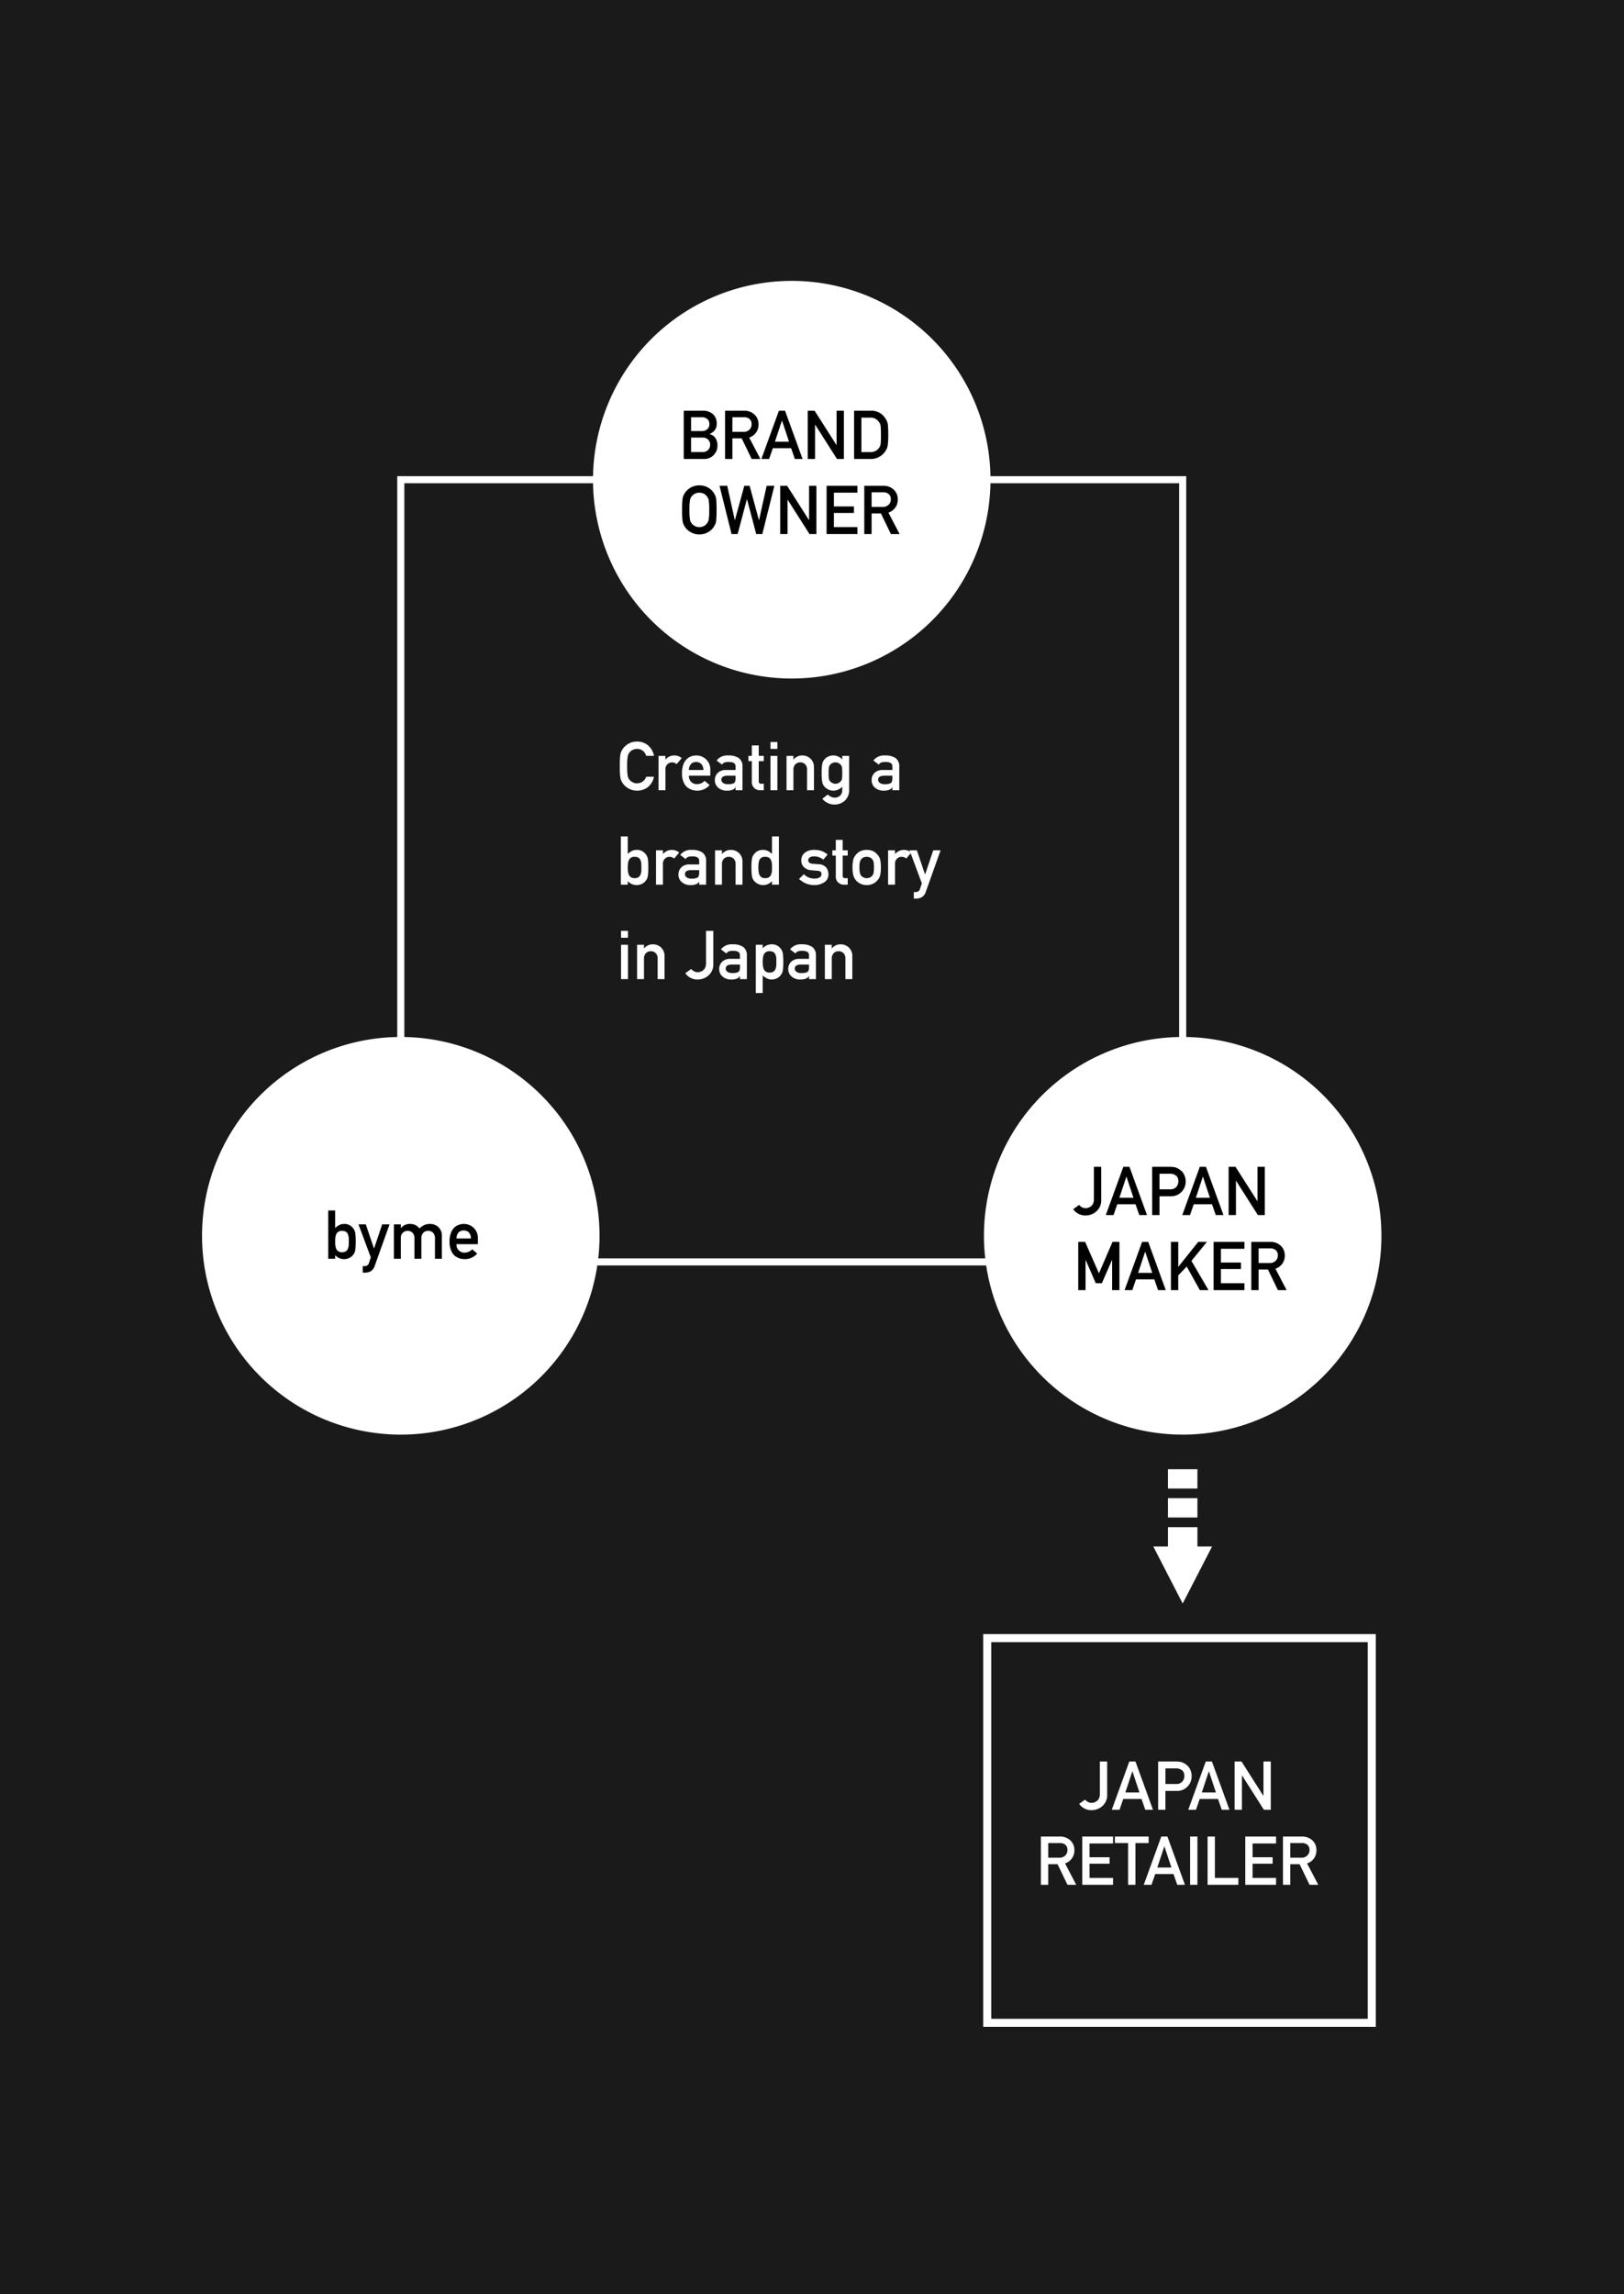
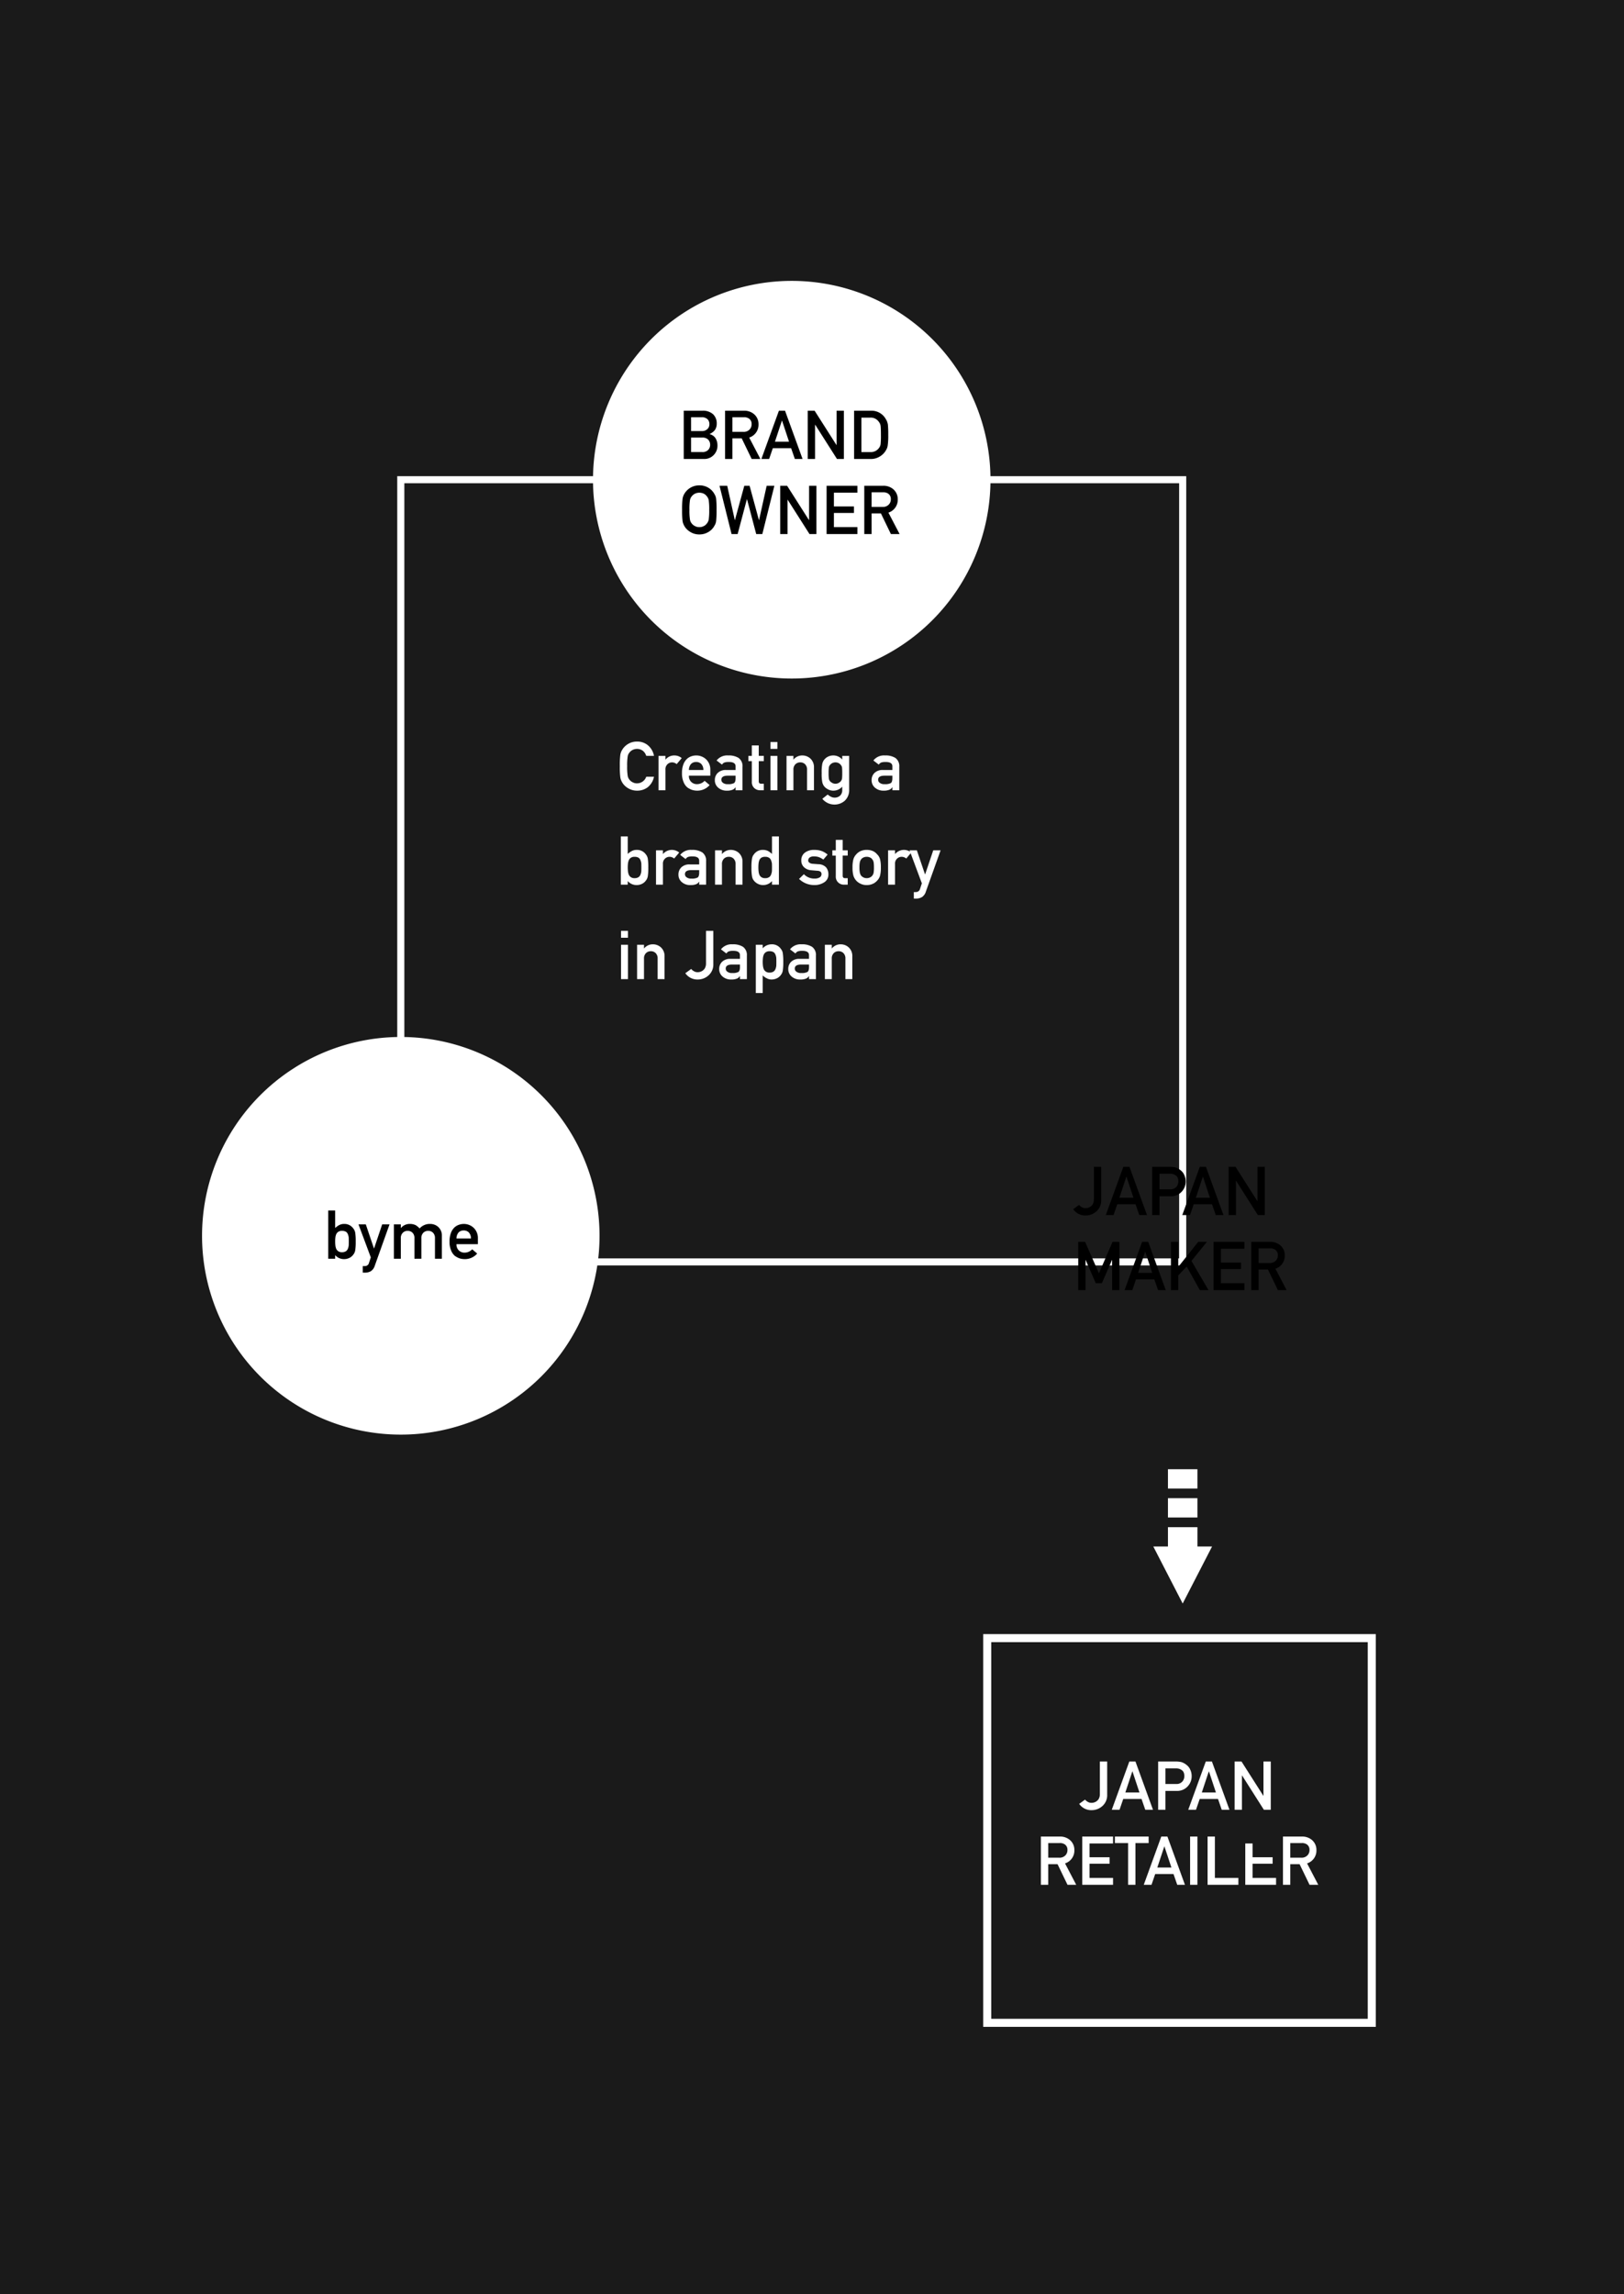
<svg xmlns="http://www.w3.org/2000/svg" width="671" height="947.511">
  <g data-name="グループ 1517">
    <path data-name="パス 806" d="M0 0h671v947.511H0z" fill="#1a1a1a" />
    <path data-name="パス 807" d="M327.129 116.01a82.115 82.115 0 11-82.115 82.115 82.115 82.115 0 0182.115-82.115z" fill="#fff" />
    <path data-name="パス 808" d="M267.015 320.807a4.05 4.05 0 01-3.8 2.721 3.546 3.546 0 01-1.832-.451 3.537 3.537 0 01-1.258-1 3.32 3.32 0 01-.779-1.682 23.264 23.264 0 01-.219-3.979 23.8 23.8 0 01.219-4.006 3.3 3.3 0 01.779-1.654 3.813 3.813 0 011.258-1.025 4.177 4.177 0 011.832-.424 3.949 3.949 0 012.461.834 4.386 4.386 0 011.34 2.051h3.2a7.52 7.52 0 00-2.3-4.2 6.752 6.752 0 00-4.7-1.709 6.853 6.853 0 00-3.924 1.121 6.883 6.883 0 00-2.323 2.465 5.5 5.5 0 00-.67 1.9 33.273 33.273 0 00-.205 4.648 33.339 33.339 0 00.205 4.621 5.615 5.615 0 00.27 1.068q.178.41.4.861a6.677 6.677 0 002.321 2.434 7 7 0 003.924 1.148 7.115 7.115 0 004.5-1.477 7.486 7.486 0 002.5-4.266zm5.072 5.578h2.857v-8.545a2.781 2.781 0 01.9-2.256 2.682 2.682 0 011.873-.711 2.993 2.993 0 011.873.711l2.079-2.474a4.616 4.616 0 00-2.98-1.094 4.582 4.582 0 00-3.691 1.682h-.055v-1.5h-2.856zm21.4-6.016v-2.351a5.819 5.819 0 00-1.736-4.4 5.9 5.9 0 00-4.115-1.6 6.1 6.1 0 00-2.055.367 5.1 5.1 0 00-1.9 1.2 6.094 6.094 0 00-1.367 2.242 9.886 9.886 0 00-.533 3.5 8.733 8.733 0 00.615 3.558 5.633 5.633 0 001.463 2.215 5.033 5.033 0 001 .643 5.326 5.326 0 001.039.479 7.4 7.4 0 002.188.328 6.694 6.694 0 005.113-2.3l-2.067-1.765a4.259 4.259 0 01-3.1 1.381 3.281 3.281 0 01-2.406-.9 3.321 3.321 0 01-.984-2.6zm-8.849-2.351a3.786 3.786 0 01.889-2.5 2.876 2.876 0 012.105-.807 2.876 2.876 0 012.105.807 3.606 3.606 0 01.889 2.5zm19.291 8.367h2.857v-9.693a4.131 4.131 0 00-1.627-3.664 7.616 7.616 0 00-4.279-1.012 5.531 5.531 0 00-4.8 2.078l2.242 1.709a2.054 2.054 0 011.012-.875 5.182 5.182 0 011.682-.219q2.939-.055 2.912 1.818v1.49h-3.95a4.69 4.69 0 00-3.445 1.23 4.022 4.022 0 00-1.176 2.968 3.931 3.931 0 001.354 3.076 5.18 5.18 0 003.663 1.258 5.851 5.851 0 002.27-.355 2.373 2.373 0 001.23-1.066h.055zm0-4.99q0 1.6-.67 2.051a5 5 0 01-2.529.424 2.991 2.991 0 01-2.037-.561 1.518 1.518 0 01-.643-1.23q-.027-1.654 2.461-1.709h3.418zm6.713-9.2h-1.422v2.174h1.422v8.516a3.285 3.285 0 00.984 2.57 3.385 3.385 0 002.461.93h1.49v-2.693h-1.066q-1.042.027-1.012-1.053v-8.271h2.078v-2.174h-2.078v-4.32h-2.857zm7.697 14.19h2.857v-14.191h-2.857zm0-17.076h2.857v-2.857h-2.857zm6.63 17.076h2.857v-8.449a3.013 3.013 0 01.807-2.27 2.74 2.74 0 012.023-.793 2.7 2.7 0 012.01.793 3.043 3.043 0 01.793 2.27v8.449h2.857v-9.434a4.814 4.814 0 00-1.518-3.691 4.868 4.868 0 00-3.229-1.244 4.582 4.582 0 00-3.691 1.682h-.055v-1.5h-2.854zm23.024-1.49v1.463a3.043 3.043 0 01-.9 2.27 3.364 3.364 0 01-2.352.807 3.343 3.343 0 01-1.5-.424 5.386 5.386 0 01-1.258-.861l-2.22 1.762a6.493 6.493 0 004.922 2.379 6.424 6.424 0 004.32-1.545 5.943 5.943 0 001.846-4.7v-13.85h-2.858v1.5a4.816 4.816 0 00-3.664-1.682 4.913 4.913 0 00-2.3.533 4.6 4.6 0 00-1.463 1.2 4.192 4.192 0 00-.807 1.682 18.607 18.607 0 00-.26 3.869 18 18 0 00.26 3.8 4.312 4.312 0 00.81 1.715 5.05 5.05 0 001.463 1.148 4.508 4.508 0 002.3.588 4.818 4.818 0 003.661-1.654zm-5.633-5.592a16.019 16.019 0 01.109-2.3 1.945 1.945 0 01.451-1.039 3.221 3.221 0 01.875-.752 3.026 3.026 0 011.395-.342 3.026 3.026 0 011.395.342 3.349 3.349 0 01.848.752 2.117 2.117 0 01.479 1.039 21.306 21.306 0 01.082 2.3 20.107 20.107 0 01-.082 2.242 2.3 2.3 0 01-.479 1.066 2.673 2.673 0 01-.848.7 2.416 2.416 0 01-1.395.383 2.416 2.416 0 01-1.395-.383 2.609 2.609 0 01-.875-.7 2.1 2.1 0 01-.451-1.066 15.119 15.119 0 01-.109-2.242zm26.346 7.082h2.857v-9.693a4.131 4.131 0 00-1.627-3.664 7.616 7.616 0 00-4.279-1.012 5.531 5.531 0 00-4.8 2.078l2.242 1.709a2.054 2.054 0 011.012-.875 5.182 5.182 0 011.682-.219q2.939-.055 2.912 1.818v1.49h-3.951a4.69 4.69 0 00-3.445 1.23 4.022 4.022 0 00-1.176 2.967 3.931 3.931 0 001.354 3.076 5.18 5.18 0 003.664 1.259 5.851 5.851 0 002.27-.355 2.373 2.373 0 001.23-1.066h.055zm0-4.99q0 1.6-.67 2.051a5 5 0 01-2.529.424 2.991 2.991 0 01-2.037-.561 1.518 1.518 0 01-.643-1.23q-.027-1.654 2.461-1.709h3.418zm-112.191 43.99h2.854v-1.49a4.847 4.847 0 003.664 1.654 4.965 4.965 0 002.27-.533 4.261 4.261 0 001.545-1.312 3.77 3.77 0 00.807-1.818 22.067 22.067 0 00.205-3.609 22.154 22.154 0 00-.205-3.637 3.725 3.725 0 00-.807-1.764 4.415 4.415 0 00-3.814-1.859 4.15 4.15 0 00-1.955.451 7.2 7.2 0 00-1.71 1.23v-7.247h-2.854zm5.66-11.512a3.183 3.183 0 011.6.342 2.019 2.019 0 01.834 1.012 5.23 5.23 0 01.369 1.395q.027.807.027 1.654 0 .807-.027 1.572a5.275 5.275 0 01-.369 1.449 2.183 2.183 0 01-.834 1.012 2.9 2.9 0 01-1.6.383 2.519 2.519 0 01-1.518-.41 2.332 2.332 0 01-.861-1.039 5.261 5.261 0 01-.342-1.436 14.716 14.716 0 010-3.1 5.211 5.211 0 01.342-1.395 2.332 2.332 0 01.861-1.039 2.583 2.583 0 011.518-.4zm8.873 11.512h2.857v-8.545a2.781 2.781 0 01.9-2.256 2.682 2.682 0 011.873-.711 2.993 2.993 0 011.873.711l2.078-2.475a4.766 4.766 0 00-6.672.588h-.055v-1.5h-2.854zm17.842 0h2.857v-9.693a4.131 4.131 0 00-1.627-3.664 7.616 7.616 0 00-4.279-1.012 5.531 5.531 0 00-4.8 2.078l2.242 1.709a2.054 2.054 0 011.012-.875 5.182 5.182 0 011.682-.219q2.939-.055 2.912 1.818v1.49h-3.95a4.69 4.69 0 00-3.445 1.23 4.022 4.022 0 00-1.176 2.967 3.931 3.931 0 001.351 3.077 5.18 5.18 0 003.664 1.258 5.851 5.851 0 002.27-.355 2.373 2.373 0 001.23-1.066h.055zm0-4.99q0 1.6-.67 2.051a5 5 0 01-2.529.424 2.991 2.991 0 01-2.037-.561 1.518 1.518 0 01-.643-1.23q-.027-1.654 2.461-1.709h3.418zm6.549 4.99h2.857v-8.449a3.013 3.013 0 01.807-2.27 2.74 2.74 0 012.023-.793 2.7 2.7 0 012.01.793 3.043 3.043 0 01.793 2.27v8.449h2.857v-9.434a4.814 4.814 0 00-1.517-3.691 4.868 4.868 0 00-3.227-1.244 4.582 4.582 0 00-3.691 1.682h-.055v-1.5h-2.857zm23.53-1.49v1.49h2.857v-19.934h-2.857v7.246a8.2 8.2 0 00-1.654-1.23 4.572 4.572 0 00-2.023-.451 4.4 4.4 0 00-3.8 1.859 3.537 3.537 0 00-.779 1.764 19.588 19.588 0 00-.232 3.637 19.512 19.512 0 00.232 3.609 3.591 3.591 0 00.779 1.818 4.781 4.781 0 001.6 1.313 4.7 4.7 0 002.2.533 4.833 4.833 0 003.677-1.654zm-2.8-10.022a2.826 2.826 0 011.6.4 2.01 2.01 0 01.807 1.039 5.23 5.23 0 01.369 1.395q.027.752.027 1.572 0 .752-.027 1.531a5.262 5.262 0 01-.369 1.436 2.01 2.01 0 01-.807 1.039 2.753 2.753 0 01-1.6.41 2.63 2.63 0 01-1.545-.383 2.363 2.363 0 01-.861-1.012 5.281 5.281 0 01-.342-1.449 14.753 14.753 0 01-.082-1.572 16.346 16.346 0 01.082-1.654 5.211 5.211 0 01.342-1.395 2.171 2.171 0 01.861-1.012 2.876 2.876 0 011.545-.345zm15.982 7.178l-2 1.955a9.013 9.013 0 006.248 2.543 7.3 7.3 0 004.2-1.176 3.687 3.687 0 001.679-3.188 4.524 4.524 0 00-.916-2.912 4.4 4.4 0 00-3.2-1.34l-2.352-.178a2.461 2.461 0 01-1.449-.506.965.965 0 01-.424-.834 1.544 1.544 0 01.561-1.23 2.822 2.822 0 011.873-.479 5.844 5.844 0 012.078.342 8.794 8.794 0 011.736.971l1.764-2.064a8.352 8.352 0 00-2.352-1.436 8.8 8.8 0 00-1.463-.383 11.388 11.388 0 00-1.764-.123 6.125 6.125 0 00-3.746 1.094 3.844 3.844 0 00-1.545 3.281 3.652 3.652 0 001.176 2.83 4.787 4.787 0 002.912 1.2l2.516.219a2.442 2.442 0 011.271.342 1.172 1.172 0 01.465 1.066 1.5 1.5 0 01-.779 1.34 3.792 3.792 0 01-2.01.479 5.924 5.924 0 01-4.482-1.813zm13.18-9.857h-1.426v2.174h1.422v8.517a3.285 3.285 0 00.984 2.57 3.385 3.385 0 002.458.93h1.49v-2.693h-1.063q-1.039.027-1.012-1.053v-8.272h2.078v-2.173h-2.077v-4.32h-2.858zm6.918 7.082a12.065 12.065 0 00.369 3.418 5.461 5.461 0 001.176 2.037 5.394 5.394 0 001.641 1.2 5.567 5.567 0 002.666.615 5.692 5.692 0 002.721-.615 3.111 3.111 0 00.916-.588 4.436 4.436 0 00.67-.615 4.868 4.868 0 001.2-2.037 12.984 12.984 0 00.342-3.418 13.313 13.313 0 00-.342-3.445 4.467 4.467 0 00-1.2-1.982 5.092 5.092 0 00-1.586-1.271 6.2 6.2 0 00-2.721-.561 6.057 6.057 0 00-2.666.561 5.365 5.365 0 00-1.641 1.271 4.974 4.974 0 00-1.176 1.982 12.37 12.37 0 00-.373 3.448zm8.846.027a11.957 11.957 0 01-.137 2.133 2.817 2.817 0 01-.561 1.23 2.686 2.686 0 01-.93.725 2.962 2.962 0 01-1.367.3 3.009 3.009 0 01-1.34-.3 3.476 3.476 0 01-.957-.725 3.578 3.578 0 01-.533-1.23 10.184 10.184 0 01-.164-2.16 10.484 10.484 0 01.163-2.191 3.3 3.3 0 01.533-1.176 2.535 2.535 0 01.957-.752 3.129 3.129 0 011.34-.287 3.08 3.08 0 011.367.287 2.09 2.09 0 01.93.752 2.614 2.614 0 01.561 1.176 12.752 12.752 0 01.134 2.218zm5.847 7.082h2.857v-8.545a2.781 2.781 0 01.9-2.256 2.682 2.682 0 011.873-.711 2.993 2.993 0 011.873.711l2.078-2.475a4.766 4.766 0 00-6.672.588h-.055v-1.5h-2.857zm13.945-.561l-.779 2.379a1.656 1.656 0 01-.67.93 1.916 1.916 0 01-1.039.3h-.83v2.693h.943a4.8 4.8 0 002.379-.588 4.074 4.074 0 001.627-2.215l6.111-17.131h-3.035l-3.35 9.939h-.055l-3.363-9.939h-3.021zm-124.29 39.561h2.857v-14.191h-2.857zm0-17.076h2.857v-2.858h-2.857zm6.631 17.076h2.857v-8.449a3.013 3.013 0 01.807-2.27 2.74 2.74 0 012.023-.793 2.7 2.7 0 012.01.793 3.043 3.043 0 01.793 2.27v8.449h2.857v-9.434a4.814 4.814 0 00-1.518-3.691 4.868 4.868 0 00-3.227-1.244 4.582 4.582 0 00-3.691 1.682h-.055v-1.5h-2.856zm22.367-4.2l-2.434 1.764a6.026 6.026 0 005.182 2.6 6.573 6.573 0 004.416-1.709 5.941 5.941 0 001.969-4.648v-13.741h-3.022v13.44a3.956 3.956 0 01-.314 1.682 2.833 2.833 0 01-.834 1.121 3.525 3.525 0 01-2.3.834 2.878 2.878 0 01-1.572-.424 3.267 3.267 0 01-1.091-.919zm20.138 4.2h2.857v-9.693a4.131 4.131 0 00-1.627-3.664 7.616 7.616 0 00-4.279-1.012 5.531 5.531 0 00-4.8 2.078l2.242 1.709a2.054 2.054 0 011.012-.875 5.182 5.182 0 011.682-.219q2.939-.055 2.912 1.818v1.49h-3.95a4.69 4.69 0 00-3.445 1.23 4.022 4.022 0 00-1.176 2.967 3.931 3.931 0 001.354 3.076 5.18 5.18 0 003.664 1.258 5.851 5.851 0 002.27-.355 2.373 2.373 0 001.23-1.066h.055zm0-4.99q0 1.6-.67 2.051a5 5 0 01-2.529.424 2.991 2.991 0 01-2.037-.561 1.518 1.518 0 01-.643-1.23q-.027-1.654 2.461-1.709h3.418zm6.549 10.732h2.857v-7.26a6.2 6.2 0 001.709 1.2 3.957 3.957 0 001.955.479 4.965 4.965 0 002.27-.533 4.261 4.261 0 001.545-1.312 3.915 3.915 0 00.807-1.791 22.067 22.067 0 00.205-3.609 22.394 22.394 0 00-.205-3.664 3.725 3.725 0 00-.807-1.764 4.415 4.415 0 00-3.814-1.859 4.91 4.91 0 00-3.664 1.654v-1.474h-2.858zm5.66-8.436a2.519 2.519 0 01-1.518-.41 2.332 2.332 0 01-.861-1.039 5.261 5.261 0 01-.342-1.436 13.858 13.858 0 01-.082-1.5 15.535 15.535 0 01.082-1.6 5.211 5.211 0 01.342-1.395 2.332 2.332 0 01.861-1.039 2.583 2.583 0 011.518-.4 3.183 3.183 0 011.6.342 2.019 2.019 0 01.834 1.012 4.918 4.918 0 01.369 1.422q.027.807.027 1.654 0 .807-.027 1.572a5.249 5.249 0 01-.369 1.422 2.183 2.183 0 01-.834 1.012 2.9 2.9 0 01-1.6.384zm16.327 2.694h2.857v-9.693a4.131 4.131 0 00-1.627-3.664 7.616 7.616 0 00-4.279-1.012 5.531 5.531 0 00-4.8 2.078l2.242 1.709a2.054 2.054 0 011.007-.875 5.182 5.182 0 011.682-.219q2.939-.055 2.912 1.818v1.49h-3.948a4.689 4.689 0 00-3.445 1.23 4.022 4.022 0 00-1.176 2.967 3.931 3.931 0 001.354 3.076 5.18 5.18 0 003.664 1.258 5.851 5.851 0 002.27-.355 2.373 2.373 0 001.23-1.066h.057zm0-4.99q0 1.6-.67 2.051a5 5 0 01-2.529.424 2.991 2.991 0 01-2.037-.561 1.518 1.518 0 01-.643-1.23q-.027-1.654 2.461-1.709h3.418zm6.546 4.99h2.854v-8.449a3.013 3.013 0 01.807-2.27 2.74 2.74 0 012.023-.793 2.7 2.7 0 012.01.793 3.043 3.043 0 01.793 2.27v8.449h2.857v-9.434a4.814 4.814 0 00-1.518-3.691 4.868 4.868 0 00-3.227-1.244 4.582 4.582 0 00-3.691 1.682h-.054v-1.5h-2.854z" fill="#fff" />
    <path data-name="パス 809" d="M165.598 198.125h323.063v323.063H165.598z" fill="none" stroke="#fff" stroke-width="2.931" />
    <path data-name="パス 810" d="M282.507 189.566h8.395a5.325 5.325 0 003.924-1.572 5.45 5.45 0 001.613-4.088 5.593 5.593 0 00-.779-2.885 4.012 4.012 0 00-2.458-1.709v-.055a6.485 6.485 0 001.449-.916 3.841 3.841 0 00.9-1.012 4.6 4.6 0 00.588-2.352 5.178 5.178 0 00-1.49-3.869 6.152 6.152 0 00-4.417-1.476h-7.725zm7.67-8.846a3.241 3.241 0 012.461.889 3.056 3.056 0 01.779 2.105 3.021 3.021 0 01-.779 2.078 3.183 3.183 0 01-2.461.916h-4.648v-5.988zm-.287-8.394a3.405 3.405 0 012.434.807 2.846 2.846 0 01.793 2.037 2.706 2.706 0 01-.793 2 3.127 3.127 0 01-2.434.861h-4.361v-5.7zm12.715 0h4.73a3.466 3.466 0 012.215.615 2.648 2.648 0 011 2.256 3.076 3.076 0 01-.834 2.188 3.3 3.3 0 01-2.543.984h-4.571zm-3.021 17.24h3.018v-8.518h3.855l4.119 8.518h3.6l-4.626-8.846a5.546 5.546 0 003.852-5.523 5.3 5.3 0 00-1.982-4.252 6.123 6.123 0 00-4.061-1.312h-7.775zm20.6-7.137l2.885-8.709h.055l2.885 8.709zm8.234 7.137h3.184l-7.245-19.934h-2.529l-7.246 19.934h3.2l1.53-4.457h7.561zm5.318 0h3.021v-14.164h.055l9.01 14.164h2.857v-19.934h-3.021v14.164h-.056l-9.022-14.164h-2.844zm19.154 0h6.768a6.908 6.908 0 003.787-.984 6.938 6.938 0 002.434-2.324 10.614 10.614 0 00.561-1.025 5.006 5.006 0 00.328-1.148 28.963 28.963 0 00.234-4.486 40.538 40.538 0 00-.15-4.252 6 6 0 00-.916-2.352 6.7 6.7 0 00-6.07-3.363h-6.976zm3.022-17.076h3.609a4 4 0 013.555 1.682 3.428 3.428 0 01.779 1.818q.123 1.121.123 3.719a34.763 34.763 0 01-.123 3.637 3.313 3.313 0 01-.643 1.627 4.1 4.1 0 01-3.691 1.736h-3.609zm-74.088 38.109a33.339 33.339 0 00.205 4.621 5.615 5.615 0 00.273 1.067q.178.41.4.861a6.677 6.677 0 002.324 2.434 7 7 0 003.924 1.148 7.121 7.121 0 003.965-1.148 6.5 6.5 0 002.27-2.434 4.609 4.609 0 00.7-1.928 38.421 38.421 0 00.178-4.621 38.344 38.344 0 00-.178-4.648 4.576 4.576 0 00-.7-1.9 6.7 6.7 0 00-2.27-2.461 6.969 6.969 0 00-3.968-1.124 7.055 7.055 0 00-6.245 3.584 5.5 5.5 0 00-.67 1.9 33.273 33.273 0 00-.208 4.649zm3.035 0a23.8 23.8 0 01.219-4.006 3.3 3.3 0 01.779-1.654 3.813 3.813 0 011.258-1.025 4.177 4.177 0 011.832-.424 4.4 4.4 0 011.873.424 3.6 3.6 0 011.2 1.025 3.486 3.486 0 01.807 1.654 25.367 25.367 0 01.205 4.006 24.792 24.792 0 01-.205 3.979 3.5 3.5 0 01-.807 1.682 3.338 3.338 0 01-1.2 1 3.725 3.725 0 01-1.873.451 3.546 3.546 0 01-1.832-.451 3.537 3.537 0 01-1.258-1 3.32 3.32 0 01-.779-1.682 23.264 23.264 0 01-.219-3.979zm17.404 9.967h2.516l3.814-14.369h.055l3.801 14.369h2.529l4.977-19.934h-3.186l-3.144 14.164h-.055l-3.855-14.164h-2.188l-3.869 14.164h-.056l-3.13-14.164h-3.185zm20.111 0h3.021v-14.164h.055l9.011 14.164h2.857v-19.934h-3.021v14.164h-.055l-9.024-14.164h-2.843zm19.154 0h12.729v-2.857h-9.707v-5.852h8.285v-2.68h-8.285v-5.687h9.707v-2.858h-12.728zm18.595-17.24h4.73a3.466 3.466 0 012.215.615 2.648 2.648 0 011 2.256 3.076 3.076 0 01-.834 2.188 3.3 3.3 0 01-2.543.984h-4.568zm-3.021 17.24h3.021v-8.518h3.855l4.115 8.518h3.6l-4.621-8.846a5.546 5.546 0 003.855-5.523 5.3 5.3 0 00-1.982-4.252 6.123 6.123 0 00-4.061-1.312h-7.782z" />
-     <path data-name="パス 813" d="M488.66 428.286a82.115 82.115 0 11-82.115 82.115 82.115 82.115 0 0182.115-82.115z" fill="#fff" />
    <path data-name="パス 814" d="M445.86 497.642l-2.434 1.766a6.026 6.026 0 005.182 2.598 6.573 6.573 0 004.416-1.709 5.941 5.941 0 001.969-4.648v-13.74h-3.022v13.439a3.956 3.956 0 01-.314 1.682 2.833 2.833 0 01-.834 1.121 3.525 3.525 0 01-2.3.834 2.878 2.878 0 01-1.572-.424 3.267 3.267 0 01-1.091-.919zm16.639-2.937l2.885-8.709h.055l2.885 8.709zm8.23 7.137h3.186l-7.246-19.934h-2.53l-7.246 19.934h3.2l1.531-4.457h7.561zm8.34-17.076h4.361a3.791 3.791 0 012.16.561 2.511 2.511 0 01.957.971 3.868 3.868 0 01.328 1.682 3.368 3.368 0 01-.807 2.188 3.185 3.185 0 01-2.529 1.039h-4.47zm-3.022 17.076h3.022v-7.779h4.594a5.894 5.894 0 004.676-1.969 6.051 6.051 0 001.56-4.033 6.172 6.172 0 00-.615-2.844 4.791 4.791 0 00-1.531-1.914 6.106 6.106 0 00-2.215-1.176 11.547 11.547 0 00-2.27-.219h-7.221zm18.052-7.137l2.885-8.709h.055l2.88 8.709zm8.226 7.137h3.186l-7.247-19.934h-2.529l-7.246 19.934h3.2l1.53-4.457h7.561zm5.318 0h3.021v-14.164h.055l9.01 14.164h2.857v-19.934h-3.021v14.164h-.055l-9.023-14.164h-2.844zm-62.139 31h3.022v-12.428h.055l4.17 9.57h2.516l4.17-9.57h.068v12.428h3.021v-19.934h-2.857l-5.606 12.989-5.715-12.989h-2.844zm24.746-7.137l2.885-8.709h.055l2.885 8.709zm8.231 7.137h3.186l-7.247-19.934h-2.529l-7.246 19.934h3.2l1.531-4.457h7.561zm5.318 0h3.021v-6.07l3.5-3.678 5.429 9.748h3.582l-7.055-12.072 6.385-7.861h-3.582l-8.2 10.268h-.055v-10.269h-3.025zm17.637 0h12.729v-2.857h-9.707v-5.852h8.285v-2.68h-8.285v-5.687h9.707v-2.858h-12.729zm18.594-17.24h4.73a3.466 3.466 0 012.215.615 2.648 2.648 0 011 2.256 3.076 3.076 0 01-.834 2.188 3.3 3.3 0 01-2.542.981h-4.569zm-3.022 17.24h3.021v-8.518h3.855l4.115 8.518h3.6l-4.621-8.846a5.546 5.546 0 003.855-5.523 5.3 5.3 0 00-1.982-4.252 6.123 6.123 0 00-4.061-1.312h-7.782z" />
    <path data-name="パス 815" d="M407.9 676.569h158.887v158.887H407.9z" fill="none" stroke="#fff" stroke-width="3.326" />
-     <path data-name="パス 816" d="M448.33 743.253l-2.434 1.764a6.026 6.026 0 005.182 2.6 6.573 6.573 0 004.416-1.709 5.941 5.941 0 001.969-4.648v-13.74h-3.021v13.439a3.956 3.956 0 01-.314 1.682 2.833 2.833 0 01-.834 1.121 3.525 3.525 0 01-2.3.834 2.878 2.878 0 01-1.572-.424 3.267 3.267 0 01-1.092-.919zm16.639-2.939l2.885-8.709h.055l2.885 8.709zm8.231 7.139h3.186l-7.246-19.934h-2.529l-7.247 19.934h3.2l1.531-4.457h7.561zm8.34-17.076h4.361a3.791 3.791 0 012.16.561 2.511 2.511 0 01.957.971 3.868 3.868 0 01.328 1.682 3.368 3.368 0 01-.807 2.188 3.185 3.185 0 01-2.529 1.037h-4.471zm-3.024 17.076h3.021v-7.779h4.596a5.894 5.894 0 004.676-1.969 6.051 6.051 0 001.559-4.033 6.172 6.172 0 00-.615-2.844 4.791 4.791 0 00-1.531-1.914 6.106 6.106 0 00-2.216-1.176 11.547 11.547 0 00-2.27-.219h-7.22zm18.049-7.137l2.885-8.709h.055l2.885 8.709zm8.23 7.137h3.186l-7.246-19.934h-2.53l-7.246 19.934h3.2l1.531-4.457h7.561zm5.321 0h3.021v-14.164h.055l9.008 14.164h2.857v-19.934h-3.021v14.164h-.055l-9.024-14.164h-2.841zm-77.016 13.76h4.73a3.466 3.466 0 012.215.615 2.648 2.648 0 011 2.256 3.076 3.076 0 01-.834 2.188 3.3 3.3 0 01-2.543.984h-4.566zm-3.021 17.24h3.021v-8.518h3.855l4.116 8.518h3.6l-4.621-8.846a5.546 5.546 0 003.855-5.523 5.3 5.3 0 00-1.989-4.252 6.123 6.123 0 00-4.061-1.312h-7.779zm17.076 0h12.729v-2.857h-9.708v-5.852h8.285v-2.68h-8.285v-5.687h9.707v-2.858h-12.728zm18.949 0h3.035v-17.24h5.455v-2.694h-13.945v2.694h5.455zm12.072-7.137l2.885-8.709h.055l2.885 8.709zm8.231 7.137h3.185l-7.246-19.934h-2.53l-7.245 19.934h3.2l1.531-4.457h7.561zm5.318 0h3.021v-19.934h-3.021zm7.219 0h12.728v-2.857h-9.707v-17.077h-3.021zm15.572 0h12.729v-2.857h-9.708v-5.852h8.285v-2.68h-8.285v-5.687h9.707v-2.858h-12.728zm18.594-17.24h4.73a3.466 3.466 0 012.215.615 2.648 2.648 0 011 2.256 3.076 3.076 0 01-.834 2.188 3.3 3.3 0 01-2.543.984h-4.568zm-3.022 17.24h3.021v-8.518h3.855l4.116 8.518h3.6l-4.621-8.846a5.546 5.546 0 003.855-5.523 5.3 5.3 0 00-1.982-4.252 6.123 6.123 0 00-4.061-1.312h-7.783z" fill="#fff" />
+     <path data-name="パス 816" d="M448.33 743.253l-2.434 1.764a6.026 6.026 0 005.182 2.6 6.573 6.573 0 004.416-1.709 5.941 5.941 0 001.969-4.648v-13.74h-3.021v13.439a3.956 3.956 0 01-.314 1.682 2.833 2.833 0 01-.834 1.121 3.525 3.525 0 01-2.3.834 2.878 2.878 0 01-1.572-.424 3.267 3.267 0 01-1.092-.919zm16.639-2.939l2.885-8.709h.055l2.885 8.709zm8.231 7.139h3.186l-7.246-19.934h-2.529l-7.247 19.934h3.2l1.531-4.457h7.561zm8.34-17.076h4.361a3.791 3.791 0 012.16.561 2.511 2.511 0 01.957.971 3.868 3.868 0 01.328 1.682 3.368 3.368 0 01-.807 2.188 3.185 3.185 0 01-2.529 1.037h-4.471zm-3.024 17.076h3.021v-7.779h4.596a5.894 5.894 0 004.676-1.969 6.051 6.051 0 001.559-4.033 6.172 6.172 0 00-.615-2.844 4.791 4.791 0 00-1.531-1.914 6.106 6.106 0 00-2.216-1.176 11.547 11.547 0 00-2.27-.219h-7.22zm18.049-7.137l2.885-8.709h.055l2.885 8.709zm8.23 7.137h3.186l-7.246-19.934h-2.53l-7.246 19.934h3.2l1.531-4.457h7.561zm5.321 0h3.021v-14.164h.055l9.008 14.164h2.857v-19.934h-3.021v14.164h-.055l-9.024-14.164h-2.841zm-77.016 13.76h4.73a3.466 3.466 0 012.215.615 2.648 2.648 0 011 2.256 3.076 3.076 0 01-.834 2.188 3.3 3.3 0 01-2.543.984h-4.566zm-3.021 17.24h3.021v-8.518h3.855l4.116 8.518h3.6l-4.621-8.846a5.546 5.546 0 003.855-5.523 5.3 5.3 0 00-1.989-4.252 6.123 6.123 0 00-4.061-1.312h-7.779zm17.076 0h12.729v-2.857h-9.708v-5.852h8.285v-2.68h-8.285v-5.687h9.707v-2.858h-12.728zm18.949 0h3.035v-17.24h5.455v-2.694h-13.945v2.694h5.455zm12.072-7.137l2.885-8.709h.055l2.885 8.709zm8.231 7.137h3.185l-7.246-19.934h-2.53l-7.245 19.934h3.2l1.531-4.457h7.561zm5.318 0h3.021v-19.934h-3.021zm7.219 0h12.728v-2.857h-9.707v-17.077h-3.021zm15.572 0h12.729v-2.857h-9.708v-5.852h8.285v-2.68h-8.285v-5.687h9.707h-12.728zm18.594-17.24h4.73a3.466 3.466 0 012.215.615 2.648 2.648 0 011 2.256 3.076 3.076 0 01-.834 2.188 3.3 3.3 0 01-2.543.984h-4.568zm-3.022 17.24h3.021v-8.518h3.855l4.116 8.518h3.6l-4.621-8.846a5.546 5.546 0 003.855-5.523 5.3 5.3 0 00-1.982-4.252 6.123 6.123 0 00-4.061-1.312h-7.783z" fill="#fff" />
    <path data-name="パス 853" d="M482.569 618.771h12.182v7.976h-12.182z" fill="#fff" />
    <path data-name="パス 854" d="M482.569 606.807h12.182v7.976h-12.182z" fill="#fff" />
    <path data-name="パス 805" d="M476.514 638.712l12.146 23.566 12.146-23.566h-6.055v-7.976h-12.182v7.976z" fill="#fff" />
    <path data-name="パス 811" d="M165.597 428.286a82.115 82.115 0 11-82.115 82.115 82.115 82.115 0 0182.115-82.115z" fill="#fff" />
    <path data-name="パス 812" d="M135.624 519.874h2.854v-1.49a4.847 4.847 0 003.667 1.654 4.965 4.965 0 002.27-.533 4.261 4.261 0 001.545-1.312 3.77 3.77 0 00.806-1.819 22.067 22.067 0 00.205-3.609 22.154 22.154 0 00-.205-3.637 3.725 3.725 0 00-.807-1.764 4.415 4.415 0 00-3.814-1.859 4.15 4.15 0 00-1.955.451 7.2 7.2 0 00-1.712 1.231v-7.246h-2.854zm5.66-11.512a3.183 3.183 0 011.6.342 2.019 2.019 0 01.834 1.012 5.23 5.23 0 01.369 1.395q.027.807.027 1.654 0 .807-.027 1.572a5.275 5.275 0 01-.369 1.449 2.183 2.183 0 01-.834 1.012 2.9 2.9 0 01-1.6.383 2.519 2.519 0 01-1.518-.407 2.332 2.332 0 01-.861-1.039 5.261 5.261 0 01-.342-1.436 14.623 14.623 0 01-.085-1.534 14.5 14.5 0 01.082-1.572 5.211 5.211 0 01.342-1.395 2.332 2.332 0 01.861-1.039 2.583 2.583 0 011.521-.397zm11.922 10.951l-.779 2.379a1.656 1.656 0 01-.67.93 1.916 1.916 0 01-1.039.3h-.834v2.694h.943a4.8 4.8 0 002.379-.588 4.074 4.074 0 001.627-2.215l6.111-17.131h-3.035l-3.35 9.939h-.055l-3.363-9.939h-3.021zm9.543.561h2.857v-8.449a2.984 2.984 0 01.82-2.27 2.7 2.7 0 012.01-.793 2.74 2.74 0 012.023.793 3.074 3.074 0 01.779 2.27v8.449h2.857v-8.449a3.013 3.013 0 01.807-2.27 2.74 2.74 0 012.023-.793 2.7 2.7 0 012.01.793 3.074 3.074 0 01.779 2.27v8.449h2.857v-9.434a4.775 4.775 0 00-1.5-3.691 4.868 4.868 0 00-3.227-1.244 5.591 5.591 0 00-4.471 1.859 7.1 7.1 0 00-1.627-1.354 5.3 5.3 0 00-2.379-.506 4.6 4.6 0 00-3.705 1.682h-.055v-1.5h-2.858zm34.7-6.016v-2.351a5.819 5.819 0 00-1.736-4.4 5.9 5.9 0 00-4.115-1.6 6.1 6.1 0 00-2.052.367 5.1 5.1 0 00-1.9 1.2 6.094 6.094 0 00-1.368 2.245 9.886 9.886 0 00-.533 3.5 8.733 8.733 0 00.615 3.555 5.633 5.633 0 001.463 2.215 5.033 5.033 0 001 .643 5.326 5.326 0 001.039.479 7.4 7.4 0 002.186.327 6.694 6.694 0 005.113-2.3l-2.065-1.764a4.259 4.259 0 01-3.1 1.381 3.281 3.281 0 01-2.406-.9 3.321 3.321 0 01-.984-2.6zm-8.847-2.351a3.786 3.786 0 01.889-2.5 2.876 2.876 0 012.105-.807 2.876 2.876 0 012.105.807 3.606 3.606 0 01.889 2.5z" />
  </g>
</svg>